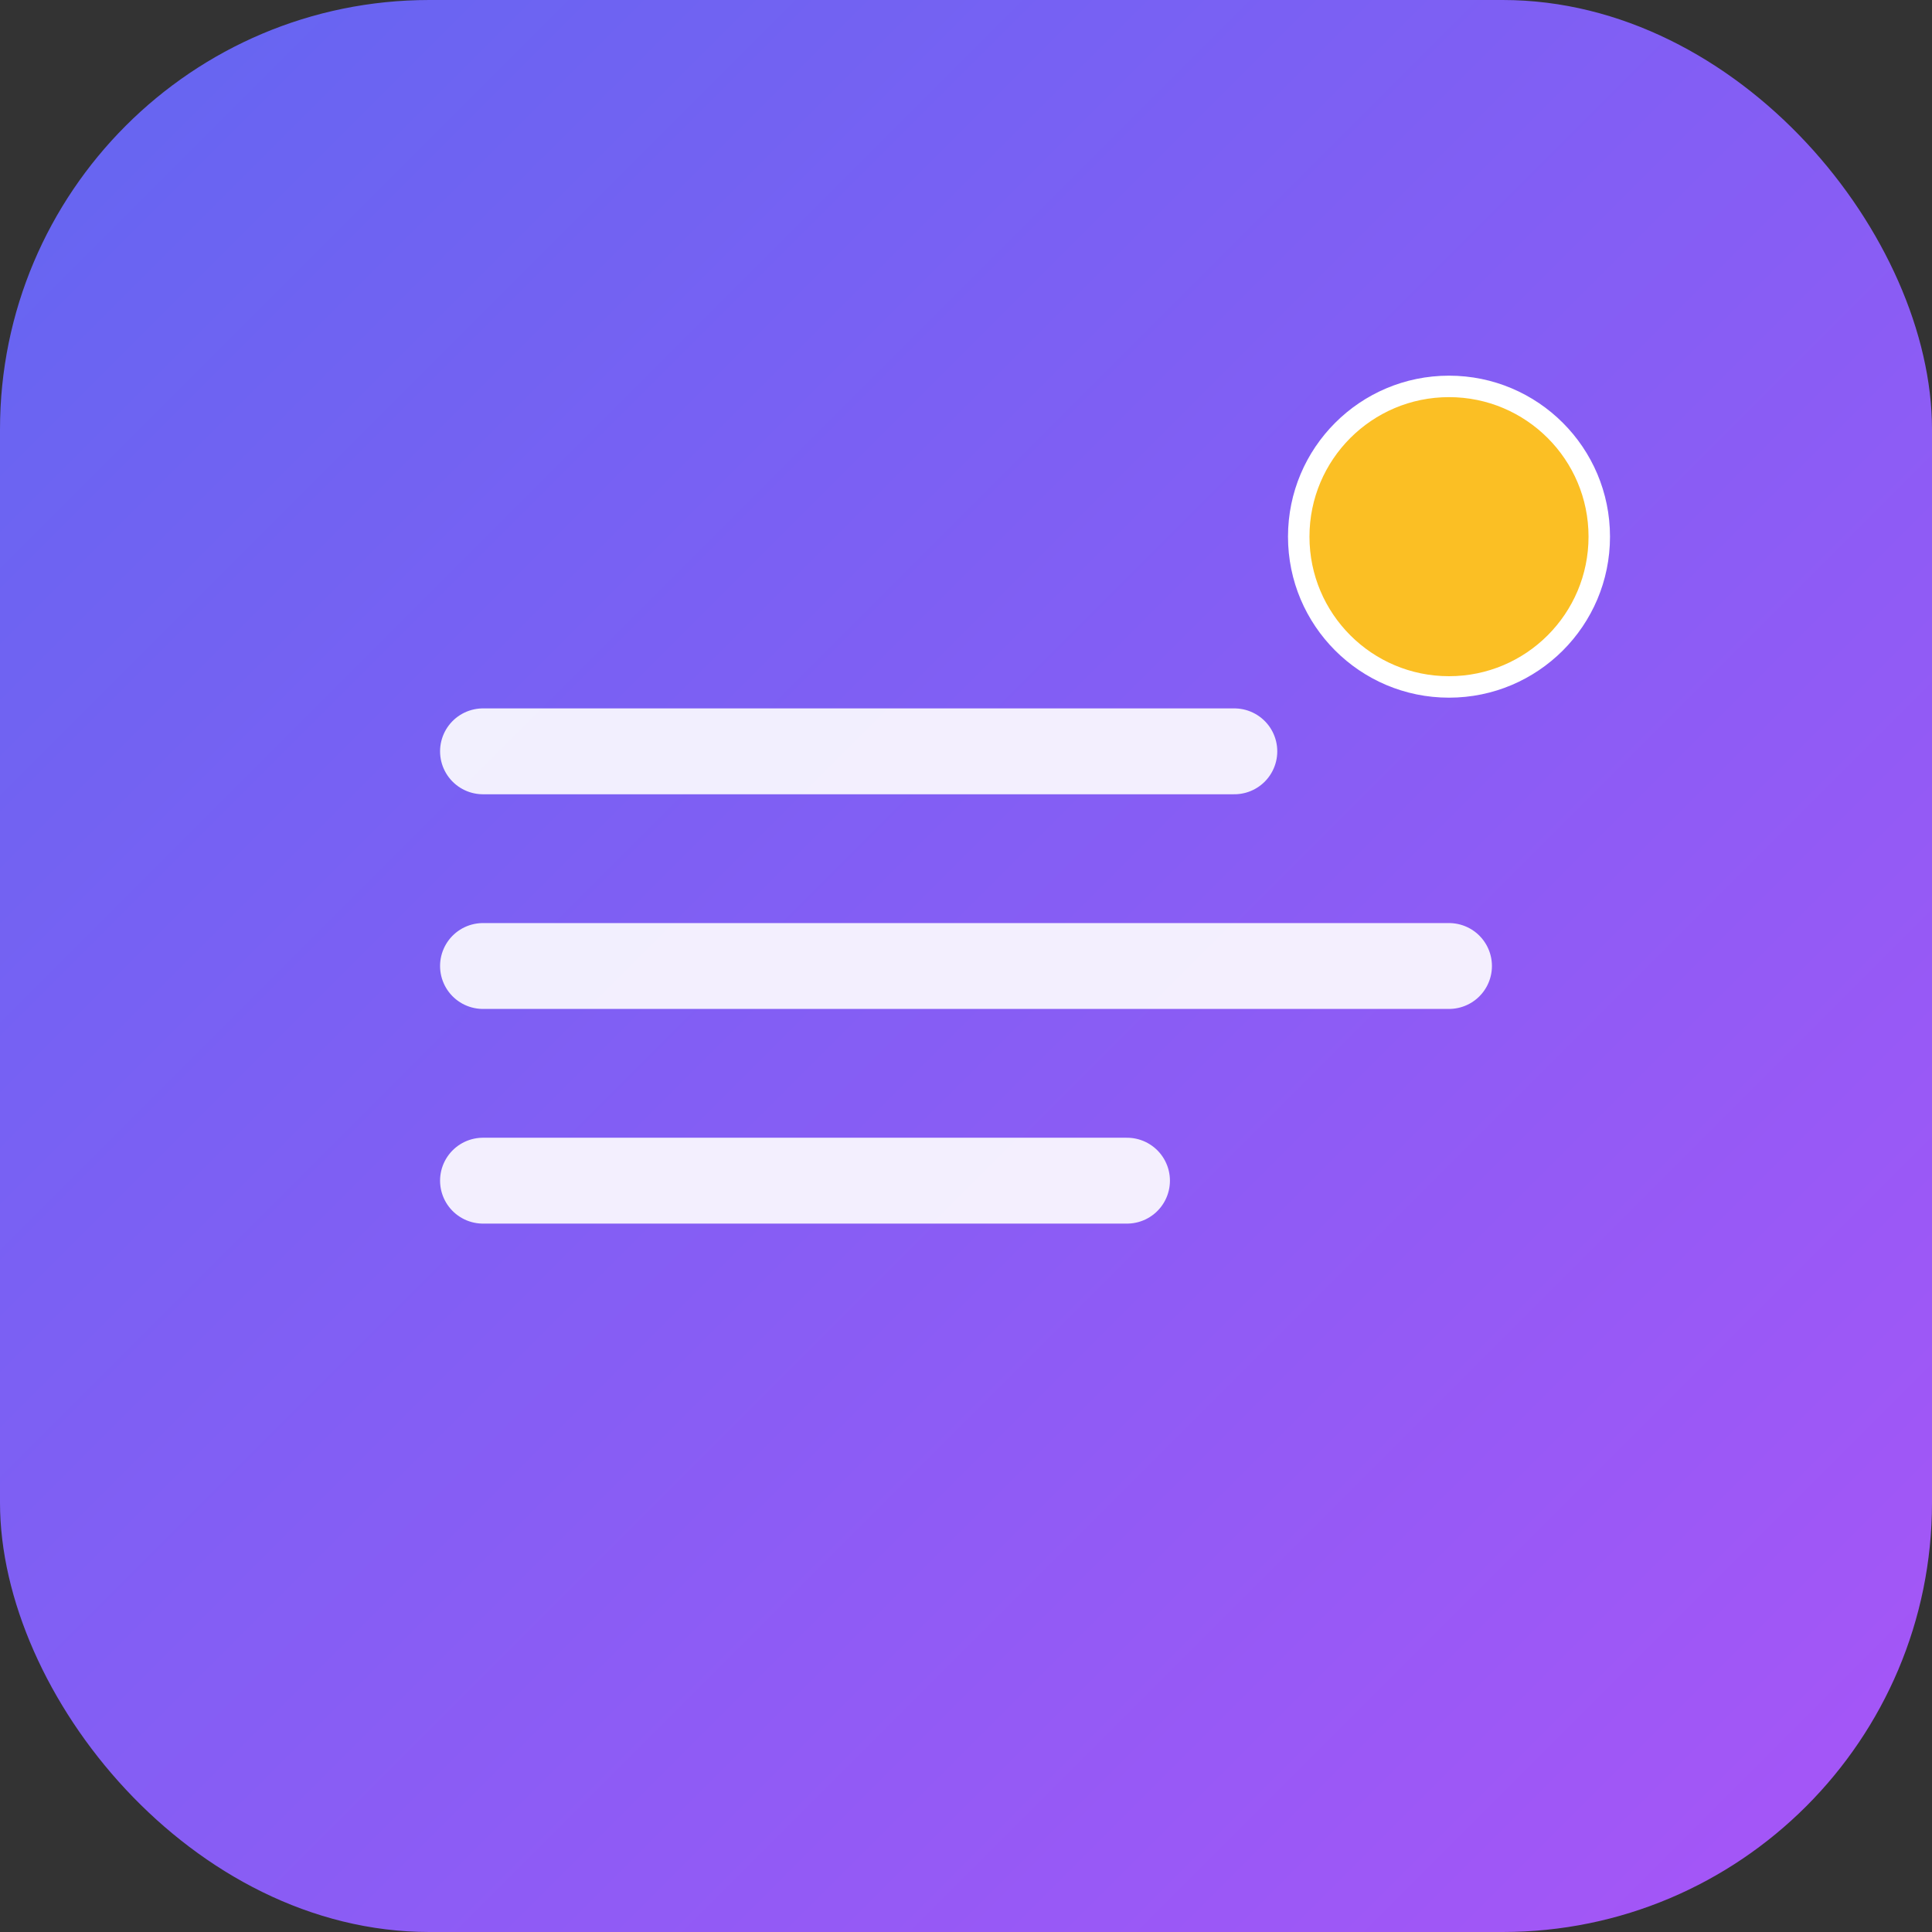
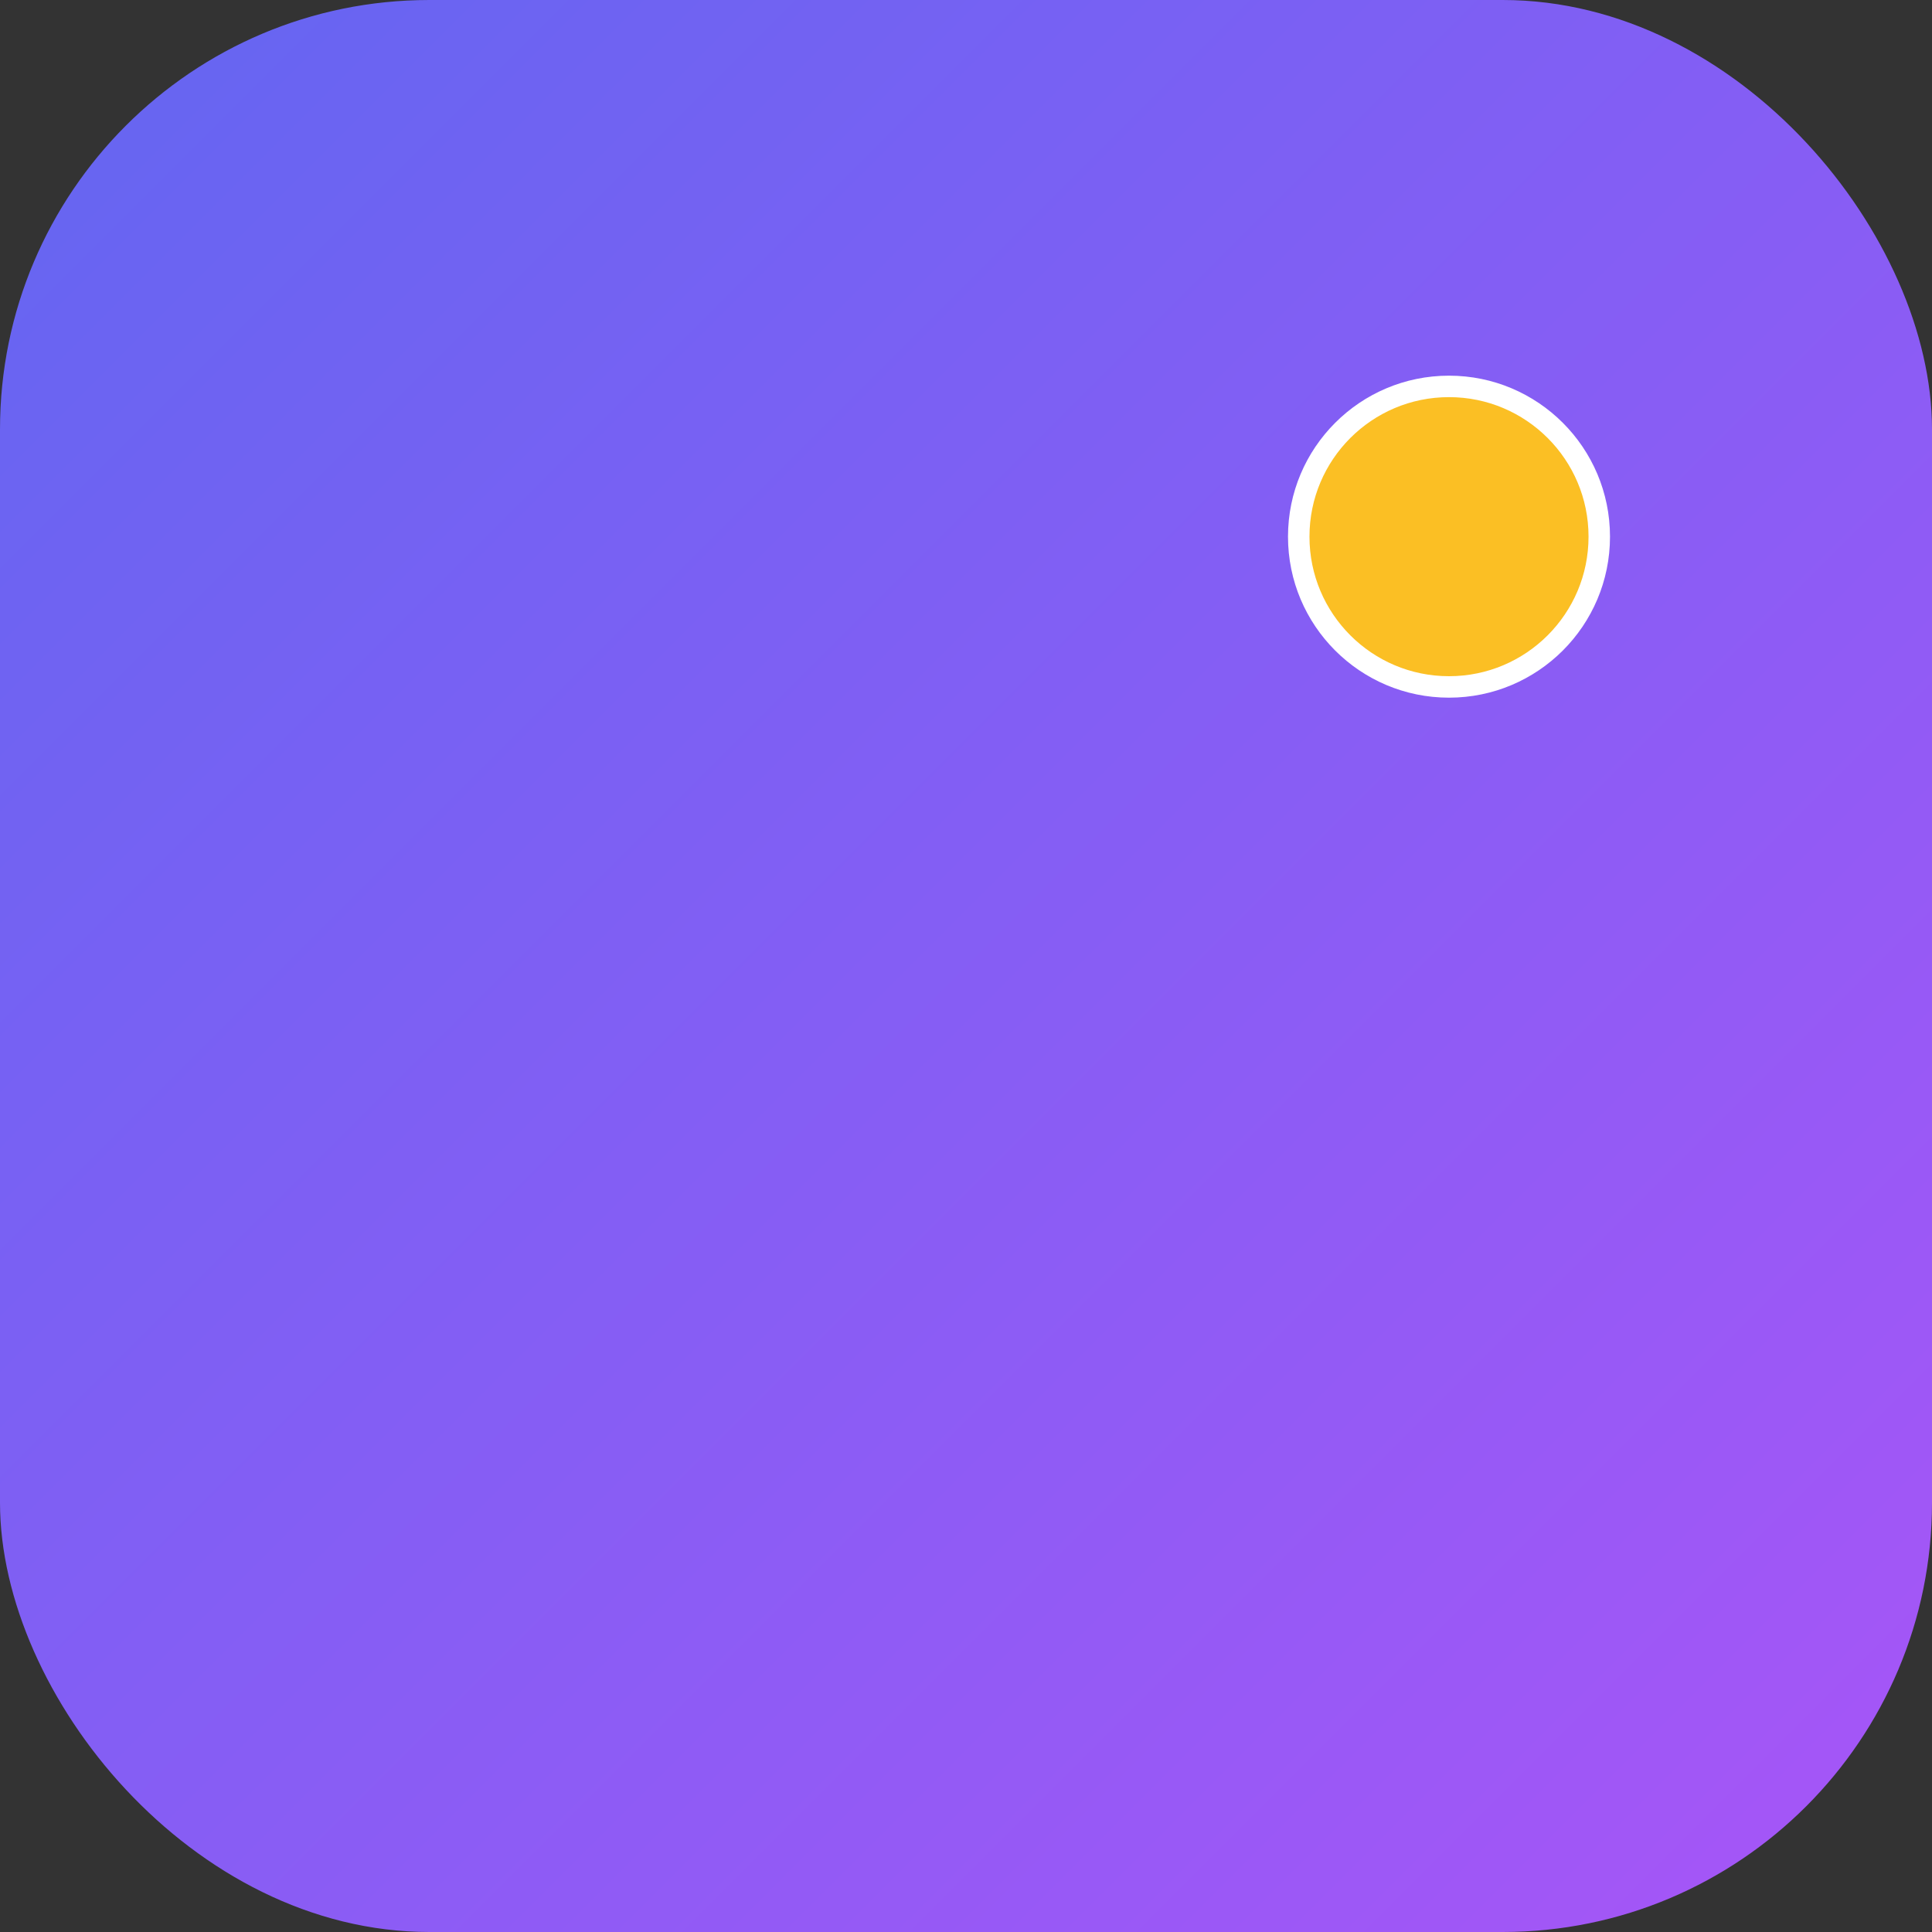
<svg xmlns="http://www.w3.org/2000/svg" width="180" height="180" viewBox="0 0 180 180" fill="none">
  <rect x="0" y="0" width="180" height="180" fill="#333333" stroke="none" />
  <rect width="180" height="180" rx="40" fill="url(#gradient)" />
-   <line x1="45" y1="70" x2="115" y2="70" stroke="white" stroke-width="8" stroke-linecap="round" opacity="0.9" />
-   <line x1="45" y1="90" x2="135" y2="90" stroke="white" stroke-width="8" stroke-linecap="round" opacity="0.9" />
-   <line x1="45" y1="110" x2="105" y2="110" stroke="white" stroke-width="8" stroke-linecap="round" opacity="0.9" />
  <circle cx="135" cy="50" r="14" fill="#FBBF24" stroke="white" stroke-width="2" />
  <defs>
    <linearGradient id="gradient" x1="0" y1="0" x2="180" y2="180" gradientUnits="userSpaceOnUse">
      <stop offset="0%" stop-color="#6366F1" />
      <stop offset="100%" stop-color="#A855F7" />
    </linearGradient>
  </defs>
</svg>